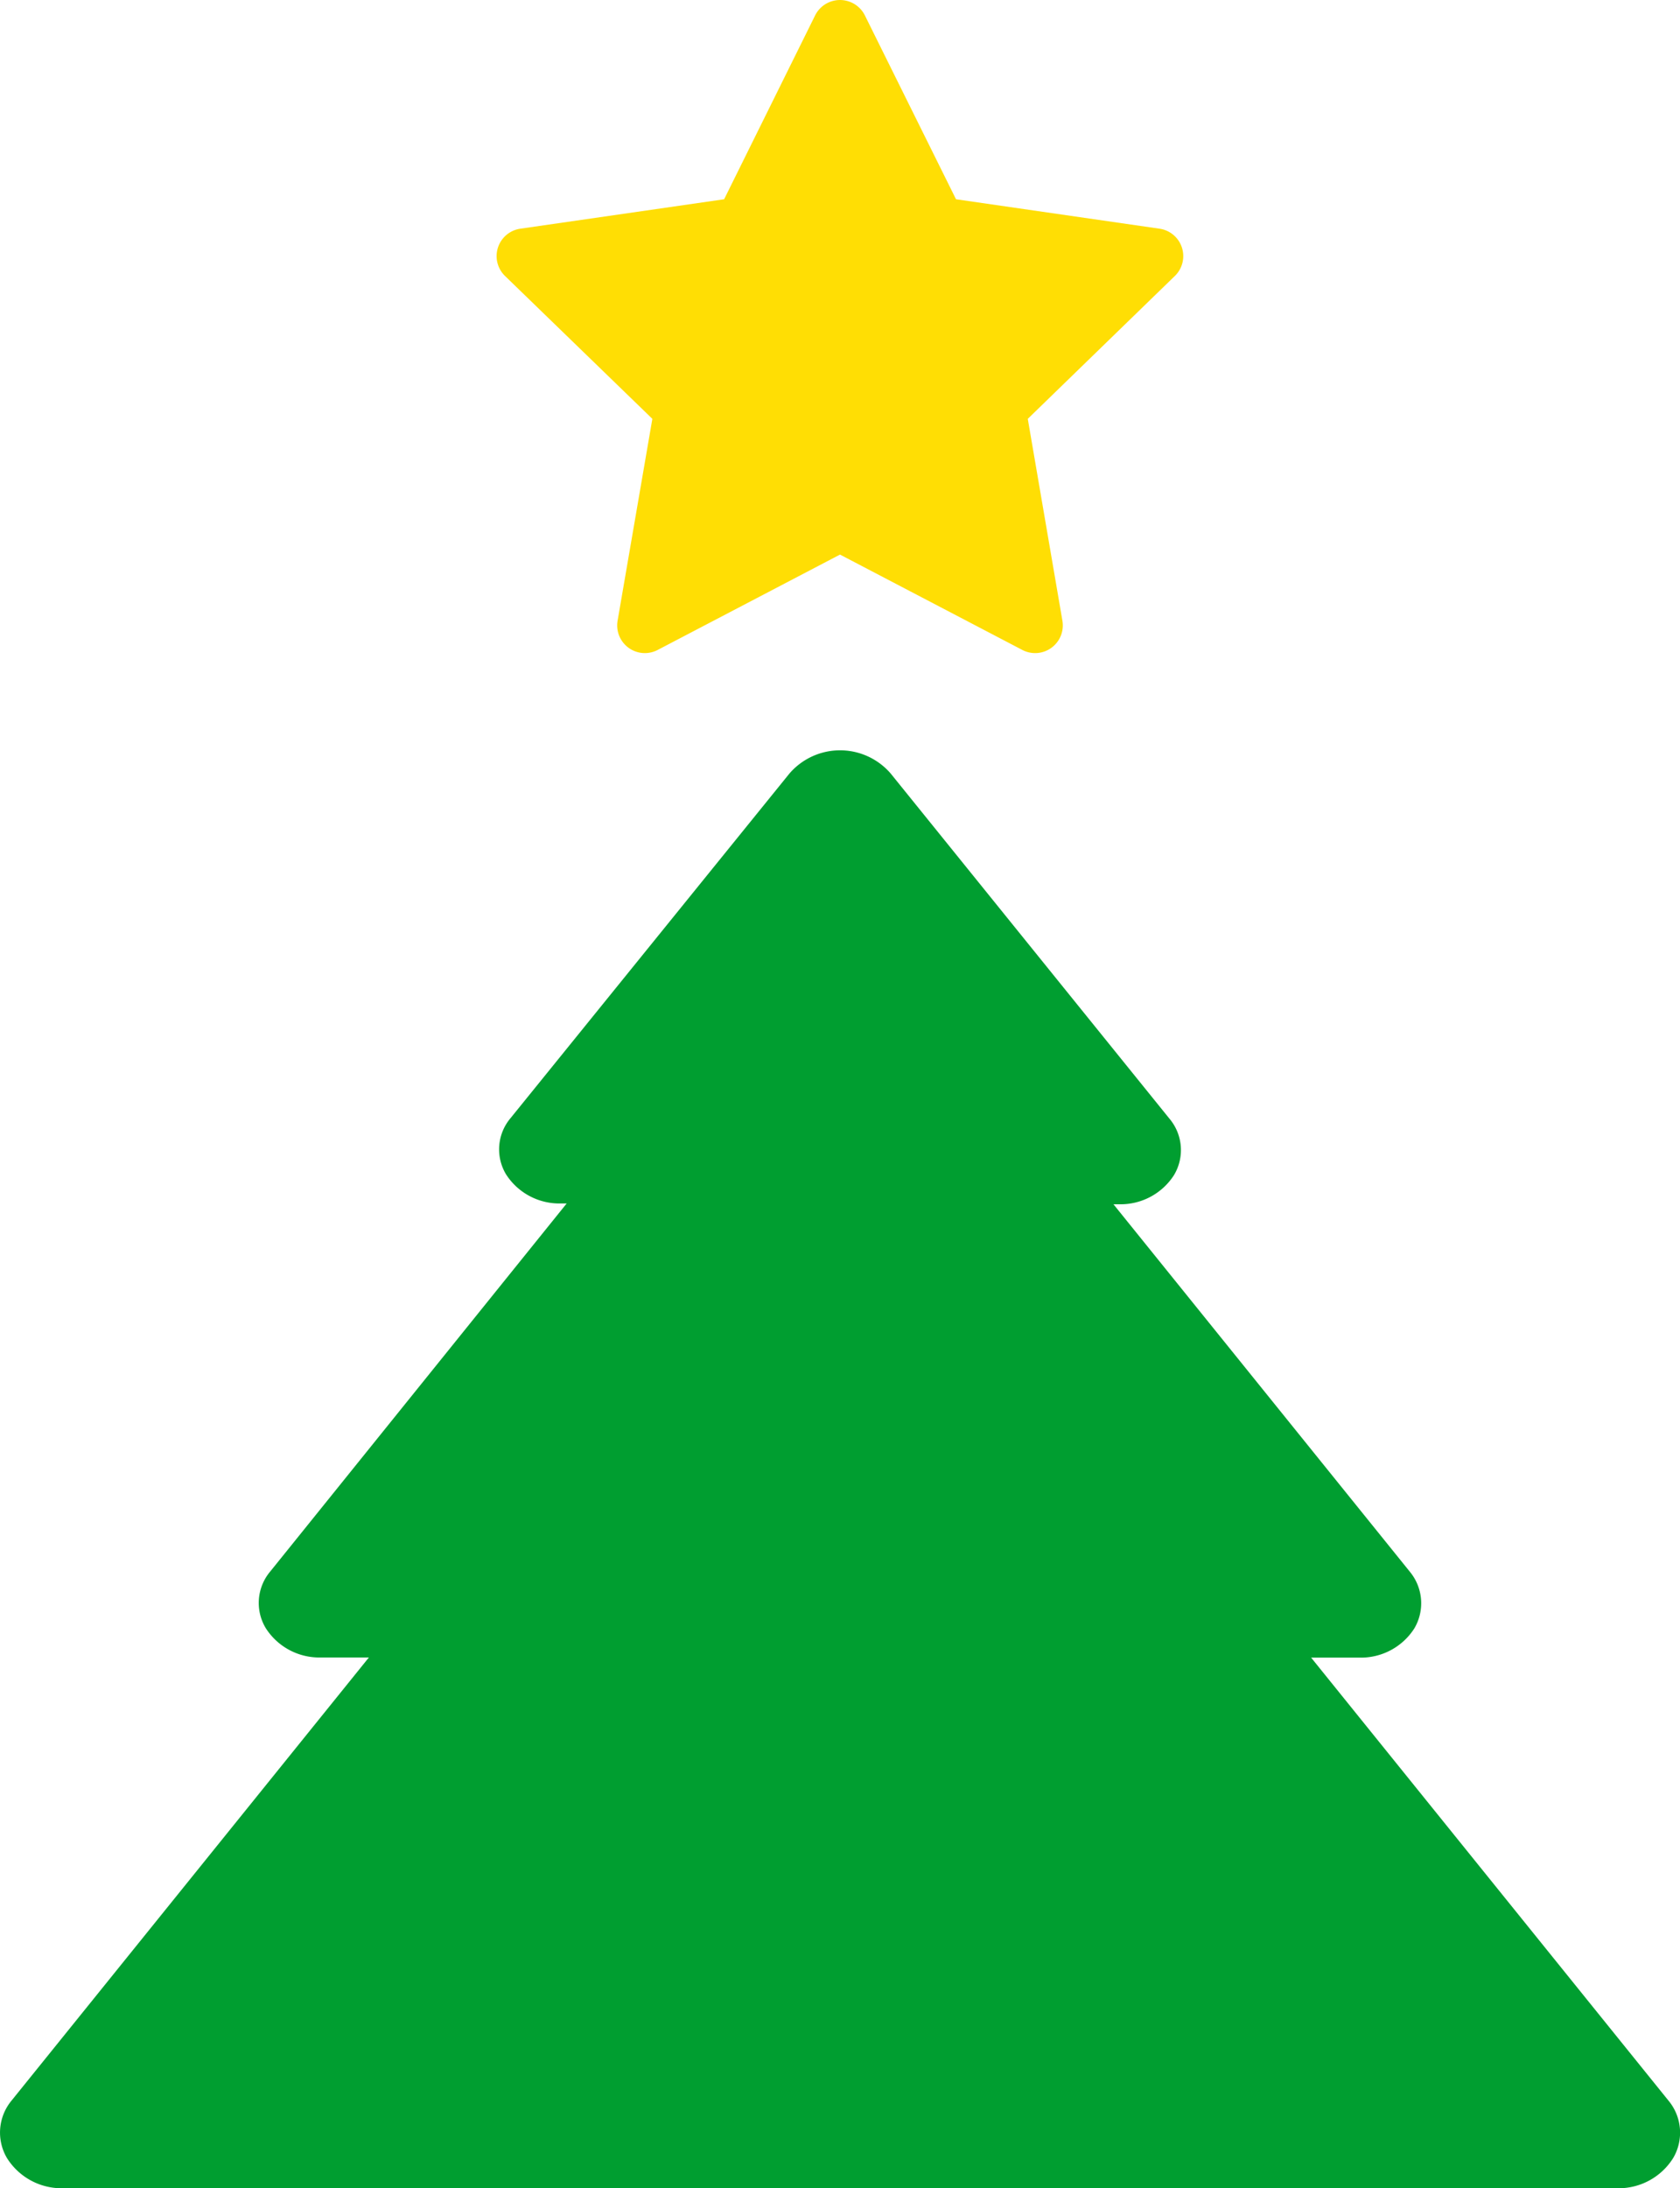
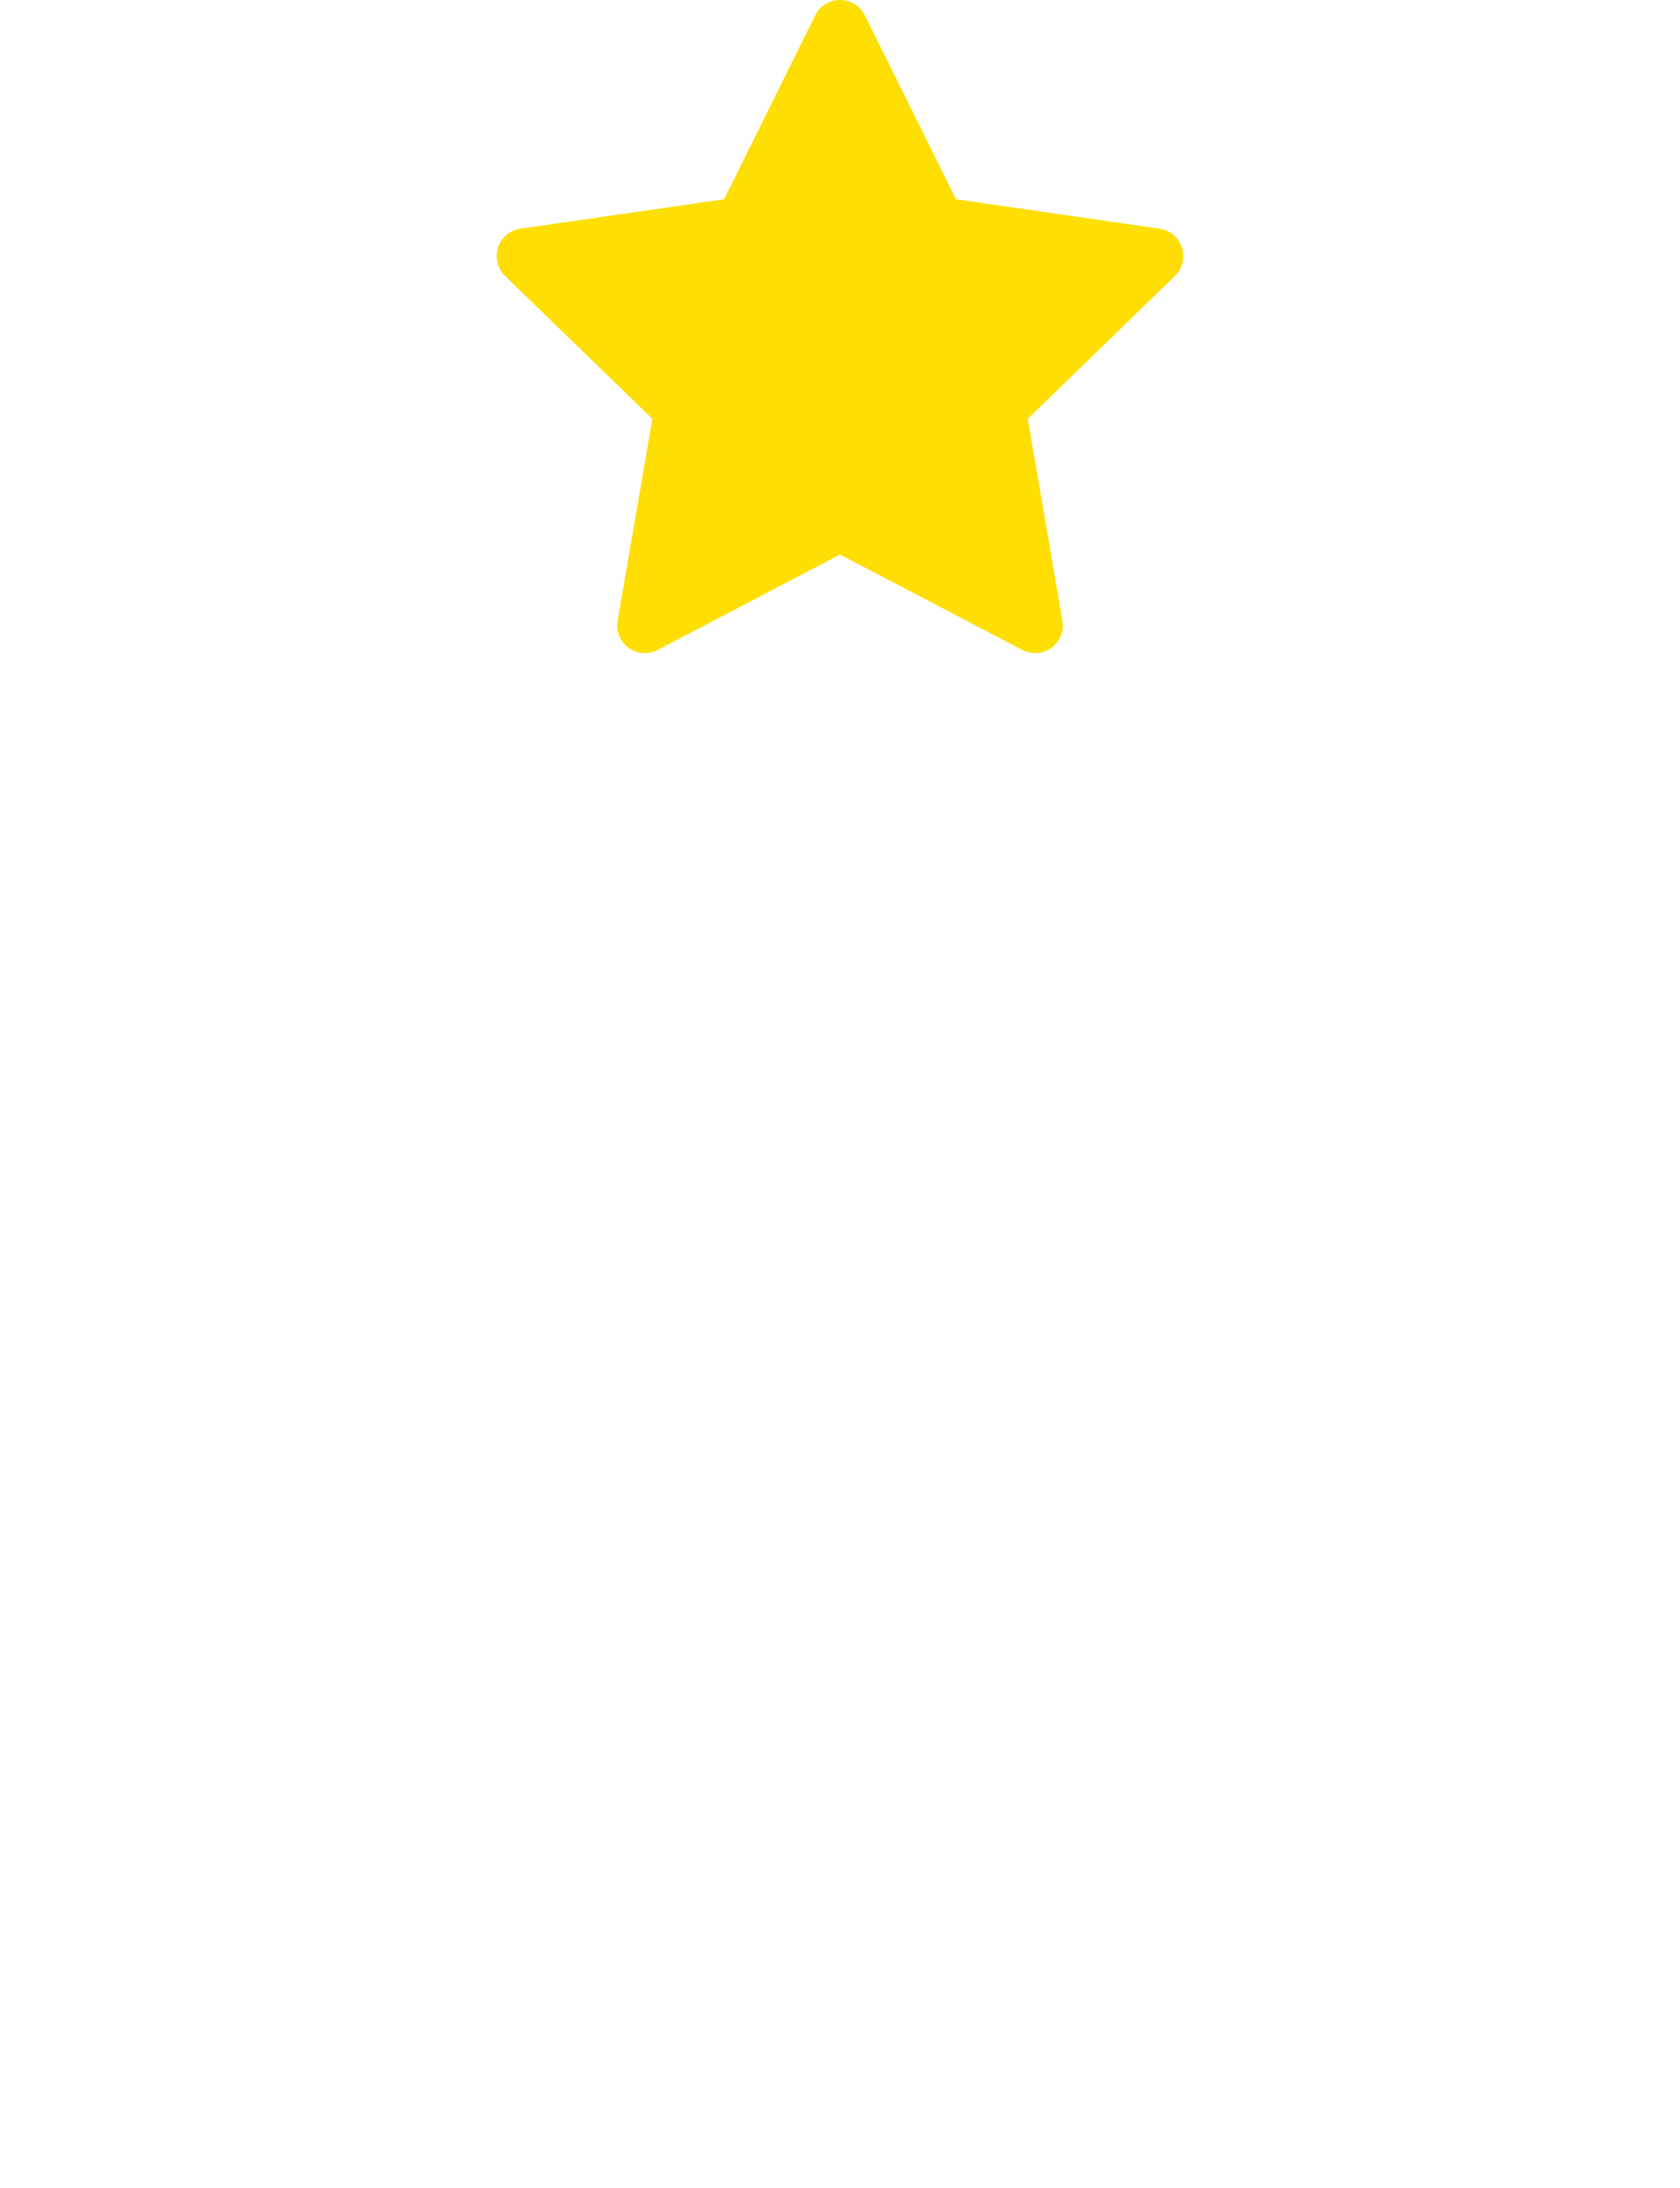
<svg xmlns="http://www.w3.org/2000/svg" width="12.57" height="16.362" viewBox="0 0 12.57 16.362">
  <g data-name="christmas-tree-svgrepo-com(1)">
    <g data-name="Group 1672">
-       <path data-name="Path 3123" d="M12.484 15.708L9.81 12.395h.358a.474.474 0 00.414-.218.37.37 0 00-.034-.425L8.331 9.005h.039a.475.475 0 00.414-.218.364.364 0 00-.034-.422l-2.085-2.58a.5.5 0 00-.759 0L3.82 8.361a.362.362 0 00-.034.42.474.474 0 00.414.218h.04l-2.218 2.752a.365.365 0 00-.034.423.475.475 0 00.414.22h.358L.086 15.708a.375.375 0 00-.034.429.482.482 0 00.414.226h11.639a.481.481 0 00.414-.226.374.374 0 00-.035-.429z" fill="#009e30" />
      <path data-name="Path 3124" d="M4.881 3.132l-.26 1.509a.207.207 0 00.3.219l1.364-.713 1.364.713a.207.207 0 00.3-.219L7.69 3.132l1.1-1.068a.207.207 0 00-.115-.354l-1.522-.22L6.471.115a.208.208 0 00-.372 0L5.418 1.49l-1.524.22a.207.207 0 00-.115.354z" fill="#ffde04" />
    </g>
  </g>
</svg>